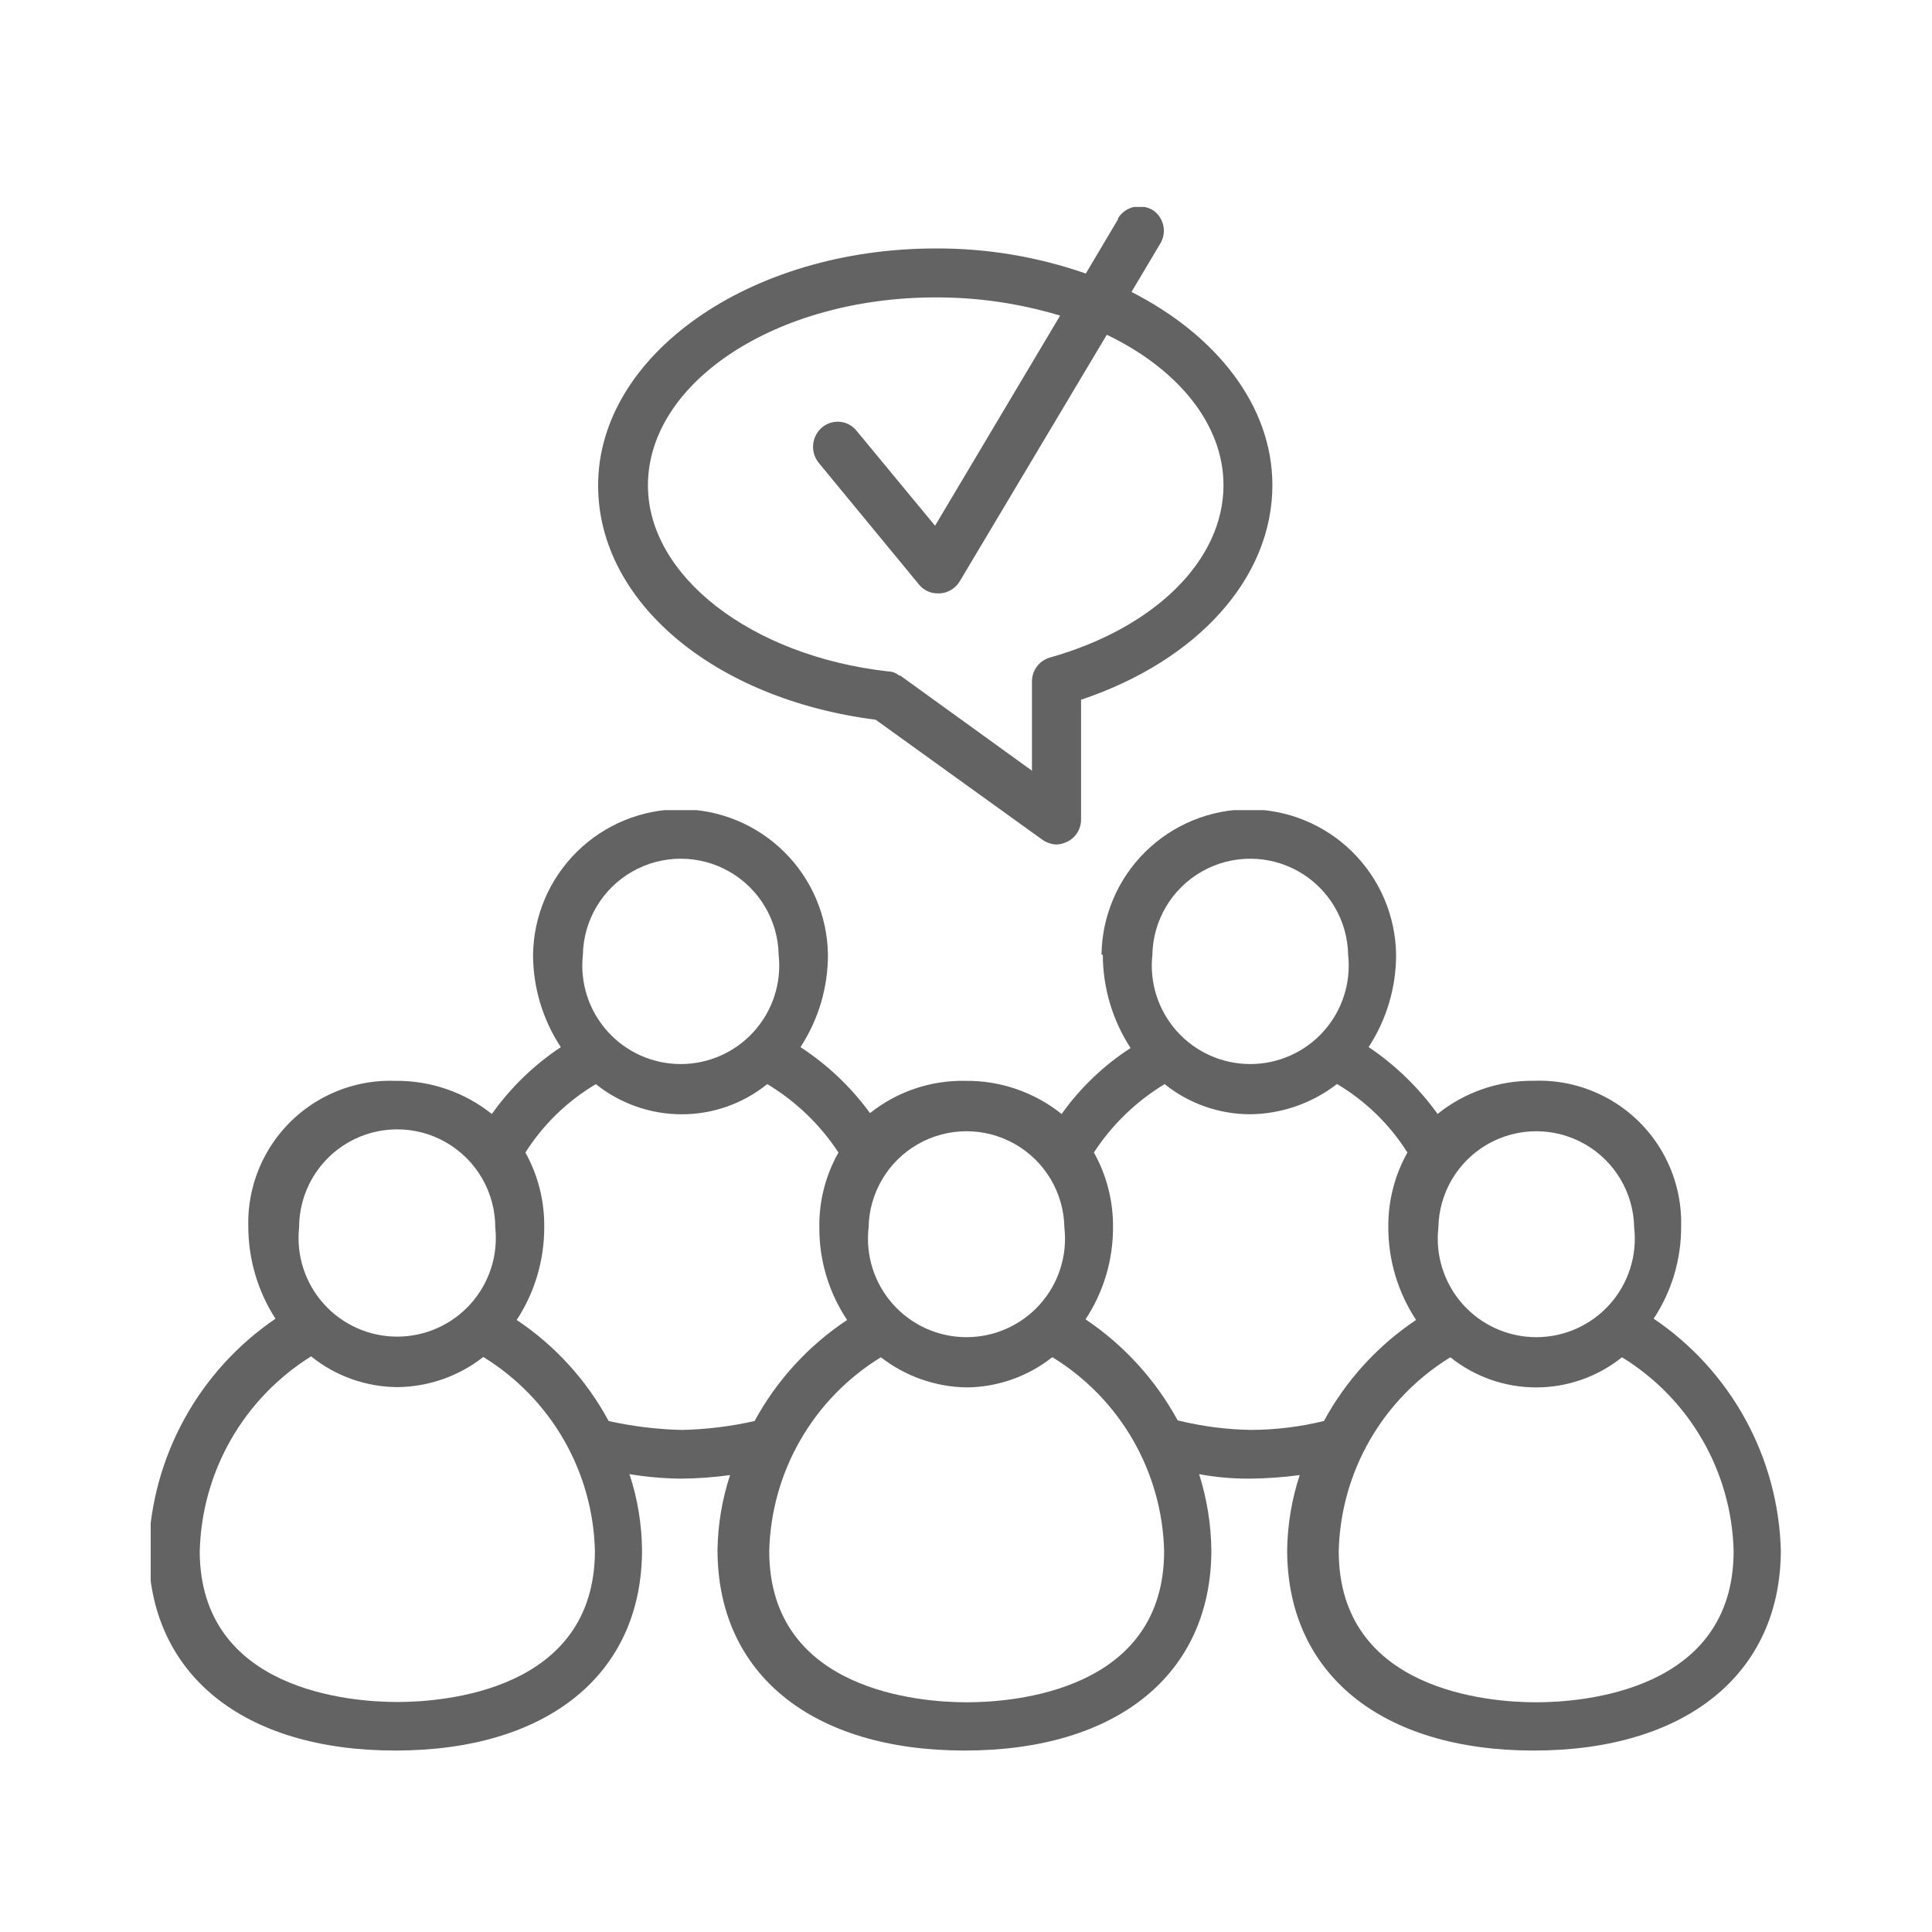
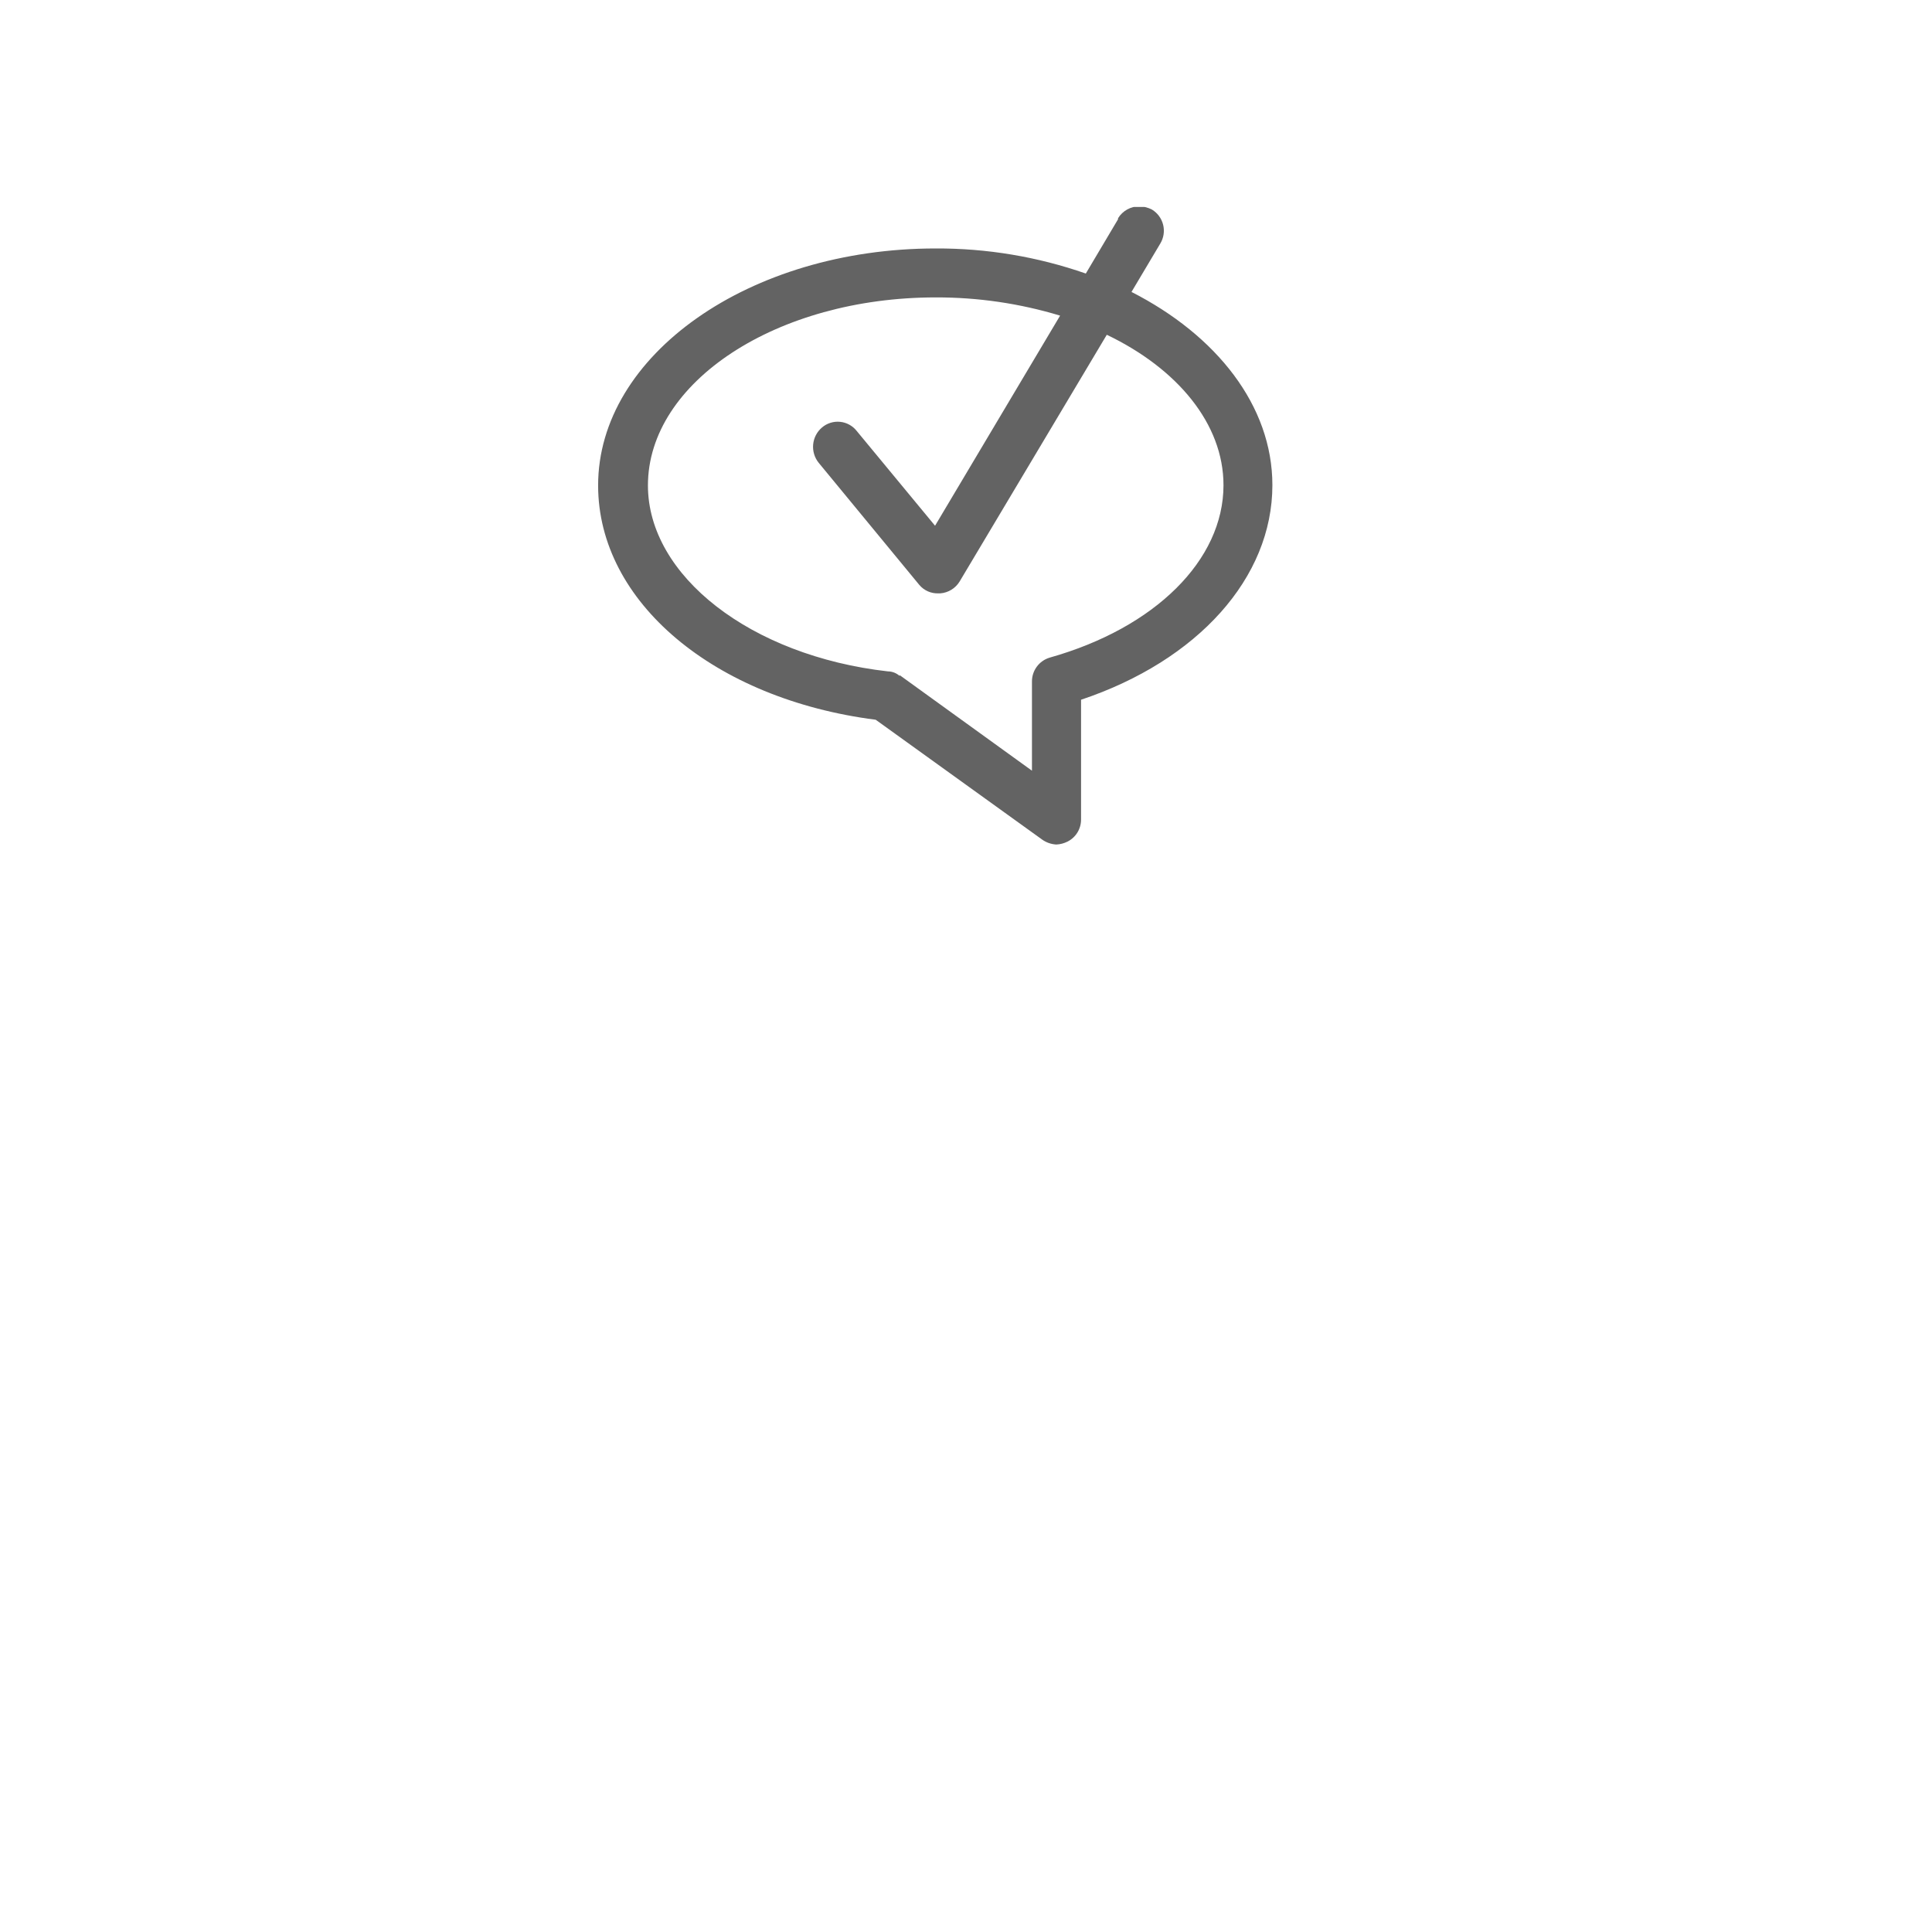
<svg xmlns="http://www.w3.org/2000/svg" width="65" height="65" viewBox="0 0 65 65">
  <defs>
    <clipPath id="clip-path">
      <rect id="Rectangle_4280" data-name="Rectangle 4280" width="65" height="65" transform="translate(-5328 -4450)" fill="#fff" opacity="0.31" />
    </clipPath>
    <clipPath id="clip-path-2">
      <path id="Path_2487" data-name="Path 2487" d="M159.1,38.617a7.875,7.875,0,0,1,3.756,6.517c0,4.72-5.081,5.091-6.638,5.091s-6.648-.372-6.648-5.091a7.875,7.875,0,0,1,3.756-6.517,4.836,4.836,0,0,0,2.892,1.014,4.714,4.714,0,0,0,2.872-1.014m19.17,0a7.875,7.875,0,0,1,3.756,6.517c0,4.72-5.091,5.091-6.648,5.091s-6.638-.372-6.638-5.091a7.875,7.875,0,0,1,3.756-6.517,4.616,4.616,0,0,0,5.774,0m-47.849,6.517a7.954,7.954,0,0,1,3.746-6.547,4.673,4.673,0,0,0,2.9,1.034,4.749,4.749,0,0,0,2.892-1.014,7.875,7.875,0,0,1,3.756,6.517c0,4.72-5.091,5.091-6.648,5.091s-6.648-.372-6.648-5.091m3.344-10.875a3.3,3.3,0,0,1,6.6,0,3.319,3.319,0,1,1-6.6,0m19.16,0a3.294,3.294,0,0,1,6.587,0,3.315,3.315,0,1,1-6.587,0m19.17,0a3.294,3.294,0,0,1,6.587,0,3.315,3.315,0,1,1-6.587,0m-22.574-4.82a7.463,7.463,0,0,1,2.39,2.3,4.95,4.95,0,0,0-.643,2.52,5.55,5.55,0,0,0,.934,3.113,9.558,9.558,0,0,0-3.113,3.4,12.394,12.394,0,0,1-2.44.3,12.728,12.728,0,0,1-2.47-.3,9.512,9.512,0,0,0-3.093-3.4A5.672,5.672,0,0,0,142,34.248a5.048,5.048,0,0,0-.633-2.52,7.1,7.1,0,0,1,2.37-2.3,4.627,4.627,0,0,0,2.892,1.014,4.571,4.571,0,0,0,2.872-1.014m19.18,0a7.07,7.07,0,0,1,2.36,2.3,5.053,5.053,0,0,0-.643,2.52,5.661,5.661,0,0,0,.934,3.113,9.623,9.623,0,0,0-3.1,3.4,10.487,10.487,0,0,1-2.47.3,11.092,11.092,0,0,1-2.45-.321,9.7,9.7,0,0,0-3.1-3.4,5.58,5.58,0,0,0,.924-3.093,5.053,5.053,0,0,0-.643-2.52,7.424,7.424,0,0,1,2.38-2.3,4.6,4.6,0,0,0,2.882,1.014,4.853,4.853,0,0,0,2.912-1.014M143.3,25.08a3.294,3.294,0,0,1,6.587,0,3.313,3.313,0,1,1-6.587,0m19.16,0a3.294,3.294,0,0,1,6.587,0,3.313,3.313,0,1,1-6.587,0m-1.667,0a5.78,5.78,0,0,0,.934,3.133,8.549,8.549,0,0,0-2.32,2.219,5.083,5.083,0,0,0-3.233-1.115,4.986,4.986,0,0,0-3.213,1.085,8.931,8.931,0,0,0-2.34-2.219,5.672,5.672,0,0,0,.924-3.113,4.961,4.961,0,0,0-9.921,0,5.661,5.661,0,0,0,.934,3.113,8.818,8.818,0,0,0-2.32,2.249,5.111,5.111,0,0,0-3.243-1.115,4.78,4.78,0,0,0-4.951,4.91,5.74,5.74,0,0,0,.914,3.093A9.77,9.77,0,0,0,128.69,45.1c0,4.177,3.173,6.748,8.3,6.748s8.3-2.571,8.3-6.748a8.377,8.377,0,0,0-.422-2.551,11.364,11.364,0,0,0,1.707.151,12.542,12.542,0,0,0,1.677-.12,8.5,8.5,0,0,0-.422,2.52c0,4.177,3.183,6.748,8.315,6.748s8.3-2.571,8.3-6.748a8.84,8.84,0,0,0-.412-2.551,8.98,8.98,0,0,0,1.677.151,13.263,13.263,0,0,0,1.707-.12,8.5,8.5,0,0,0-.422,2.52c0,4.177,3.183,6.748,8.294,6.748s8.315-2.571,8.315-6.748a9.727,9.727,0,0,0-4.278-7.782,5.581,5.581,0,0,0,.924-3.093,4.78,4.78,0,0,0-4.971-4.91,5.075,5.075,0,0,0-3.223,1.115,9.139,9.139,0,0,0-2.32-2.249,5.672,5.672,0,0,0,.924-3.113,4.956,4.956,0,0,0-9.911,0" transform="translate(-128.69 -20.18)" fill="none" />
    </clipPath>
    <clipPath id="clip-path-3">
      <path id="Path_2488" data-name="Path 2488" d="M153.892,15.776a.6.6,0,0,0-.392-.151c-4.609-.522-8.074-3.213-8.074-6.256,0-3.484,4.338-6.326,9.68-6.326a14.3,14.3,0,0,1,4.187.613l-4.207,7.069-2.631-3.183a.814.814,0,0,0-1.175-.121.854.854,0,0,0-.11,1.185l3.384,4.107A.8.8,0,0,0,155.2,13h.06a.836.836,0,0,0,.653-.4l4.951-8.3c2.37,1.135,3.926,2.992,3.926,5.061,0,2.52-2.3,4.8-5.844,5.8a.835.835,0,0,0-.6.813v2.992l-4.448-3.213ZM161.243.412l-1.085,1.828a15.139,15.139,0,0,0-5.051-.844c-6.266,0-11.357,3.585-11.357,7.973,0,3.926,3.916,7.19,9.339,7.883l5.593,4.027a.907.907,0,0,0,.482.171.933.933,0,0,0,.382-.1.828.828,0,0,0,.452-.743V16.579c3.926-1.315,6.437-4.1,6.437-7.22,0-2.671-1.878-5.041-4.74-6.5l.974-1.637A.833.833,0,0,0,162.387.09a.944.944,0,0,0-.422-.11.836.836,0,0,0-.723.4" transform="translate(-143.75 0.02)" fill="none" />
    </clipPath>
  </defs>
  <g id="Mask_Group_6" data-name="Mask Group 6" transform="translate(5328 4450)" clip-path="url(#clip-path)">
    <g id="Group_86" data-name="Group 86" transform="translate(-5451.69 -4443.037)">
      <g id="Group_84" data-name="Group 84" transform="translate(128.69 20.264)" clip-path="url(#clip-path-2)">
-         <rect id="Rectangle_70" data-name="Rectangle 70" width="54.928" height="31.672" transform="translate(0.07 0.03)" fill="#636363" />
-       </g>
+         </g>
      <g id="Group_85" data-name="Group 85" transform="translate(143.813 -0.02)" clip-path="url(#clip-path-3)">
        <rect id="Rectangle_71" data-name="Rectangle 71" width="22.694" height="21.459" transform="translate(0 0.02)" fill="#636363" />
      </g>
    </g>
  </g>
</svg>